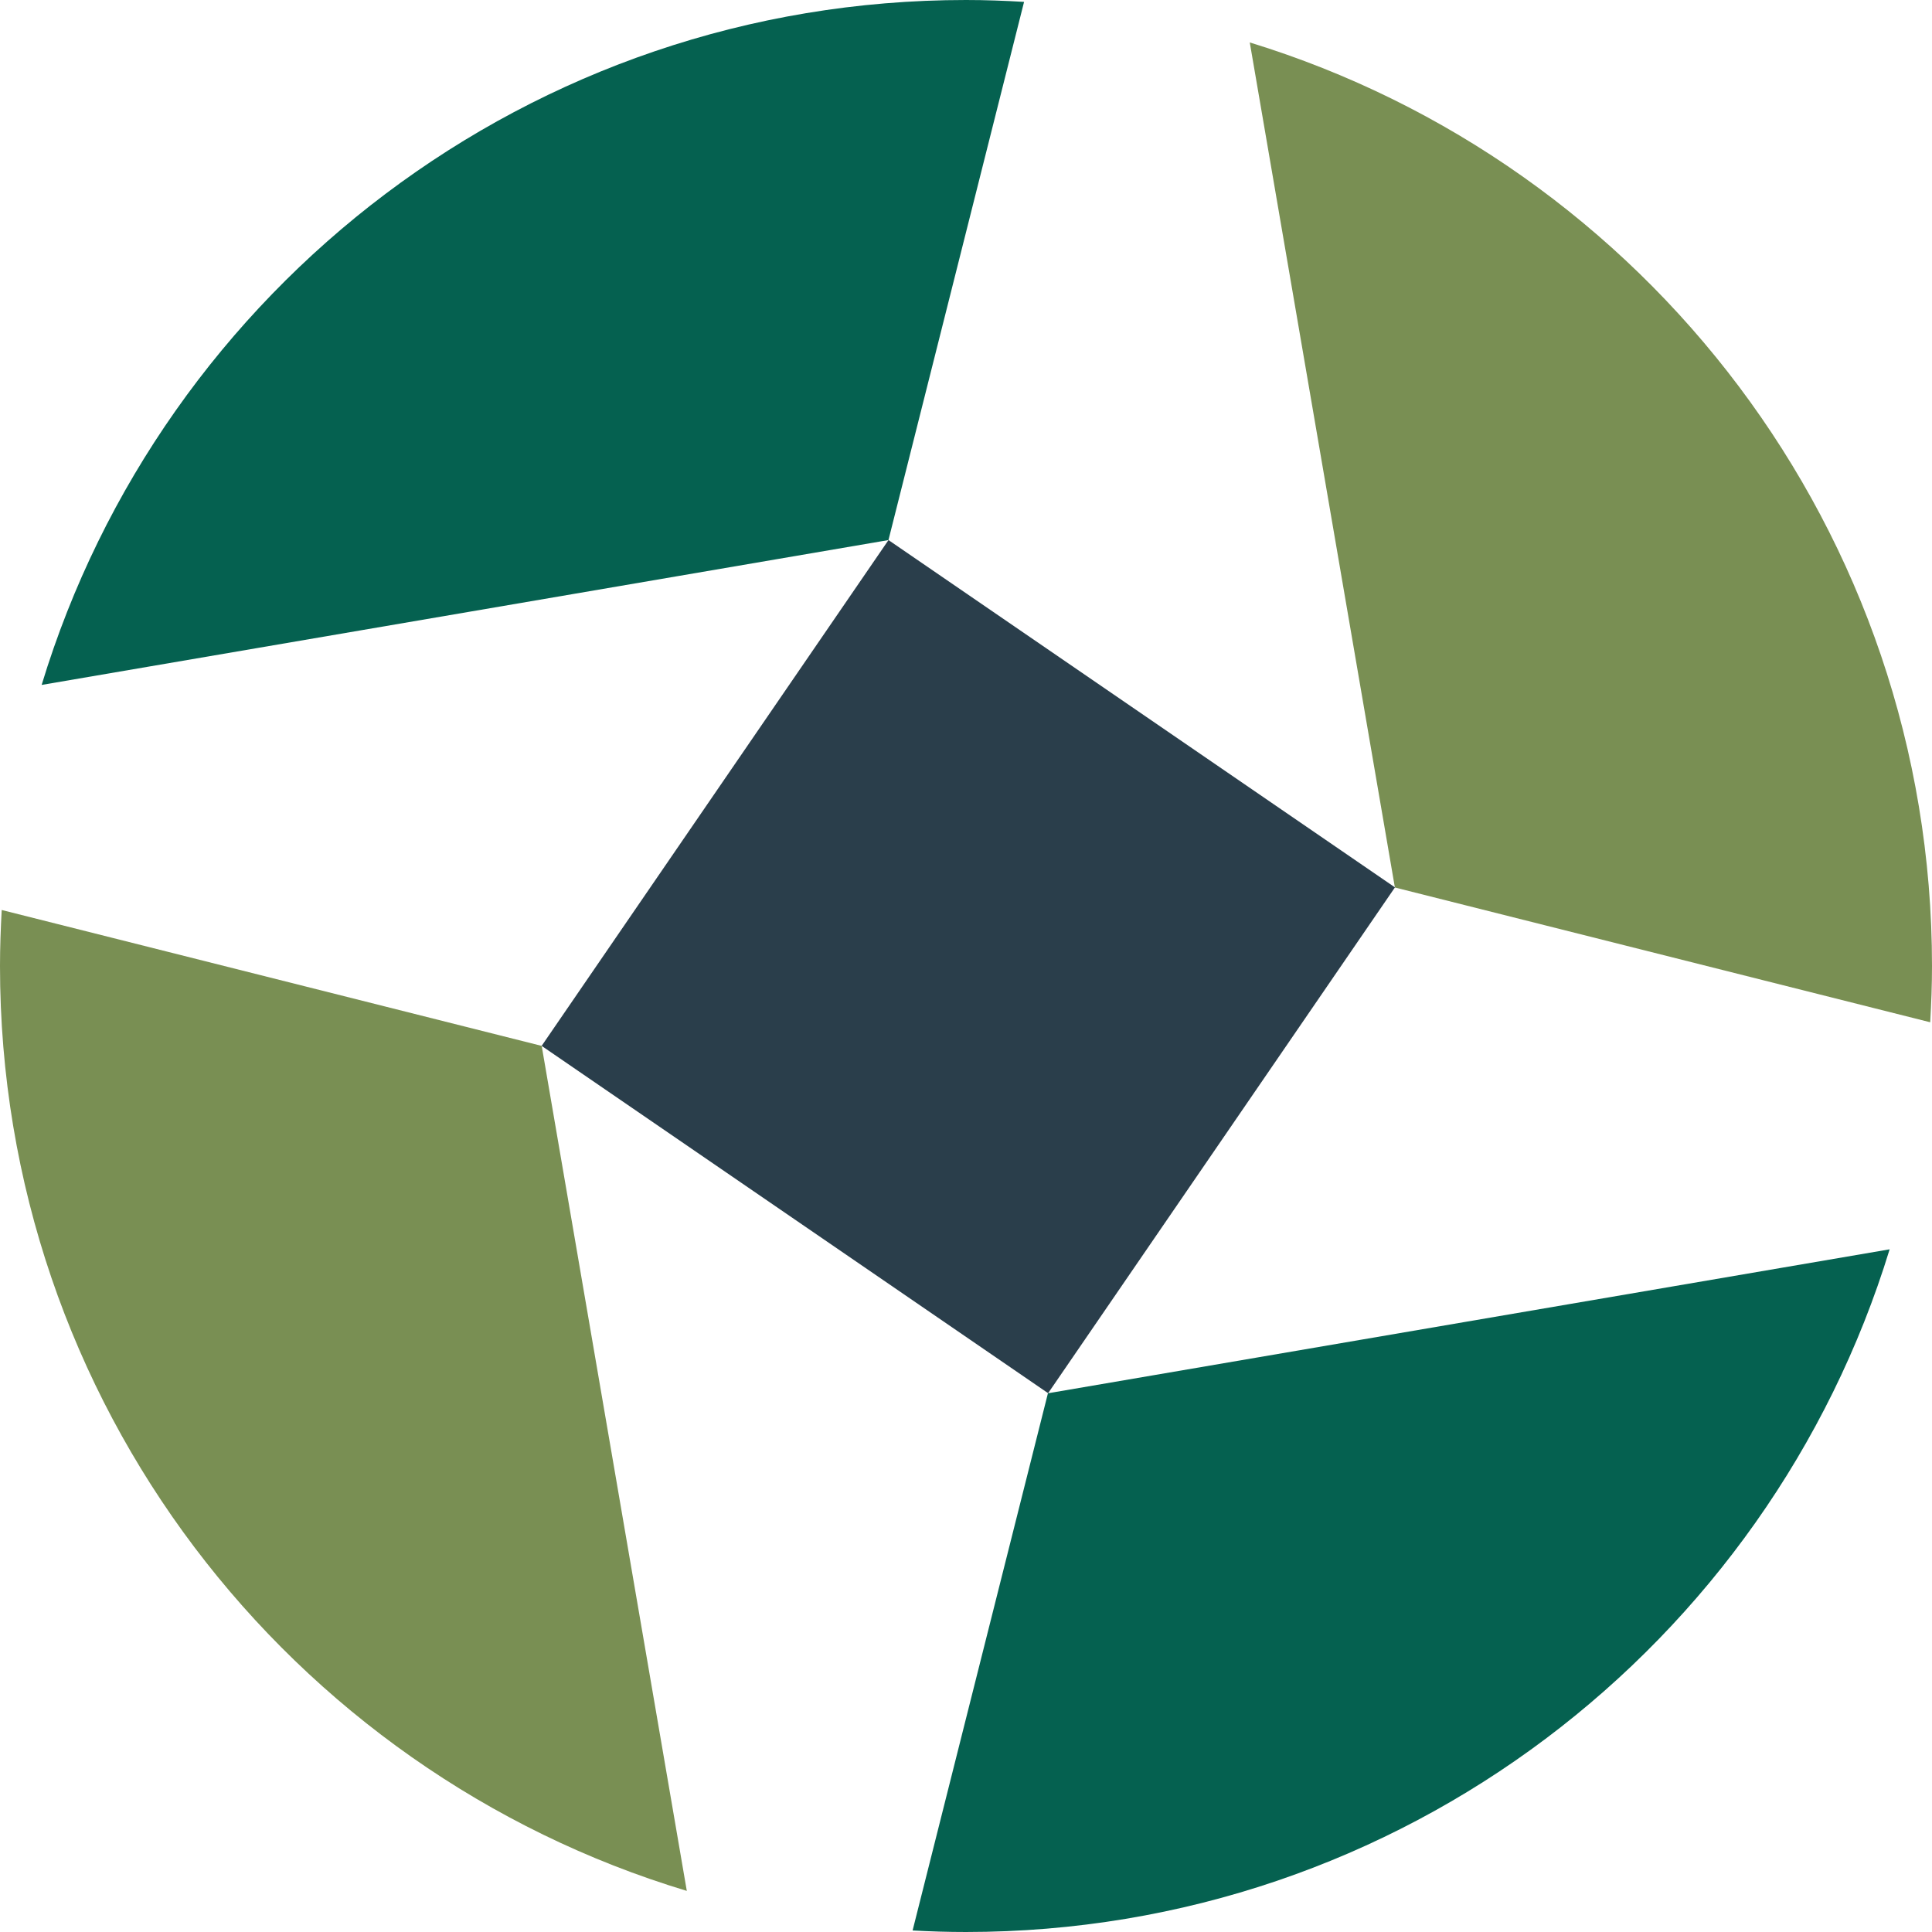
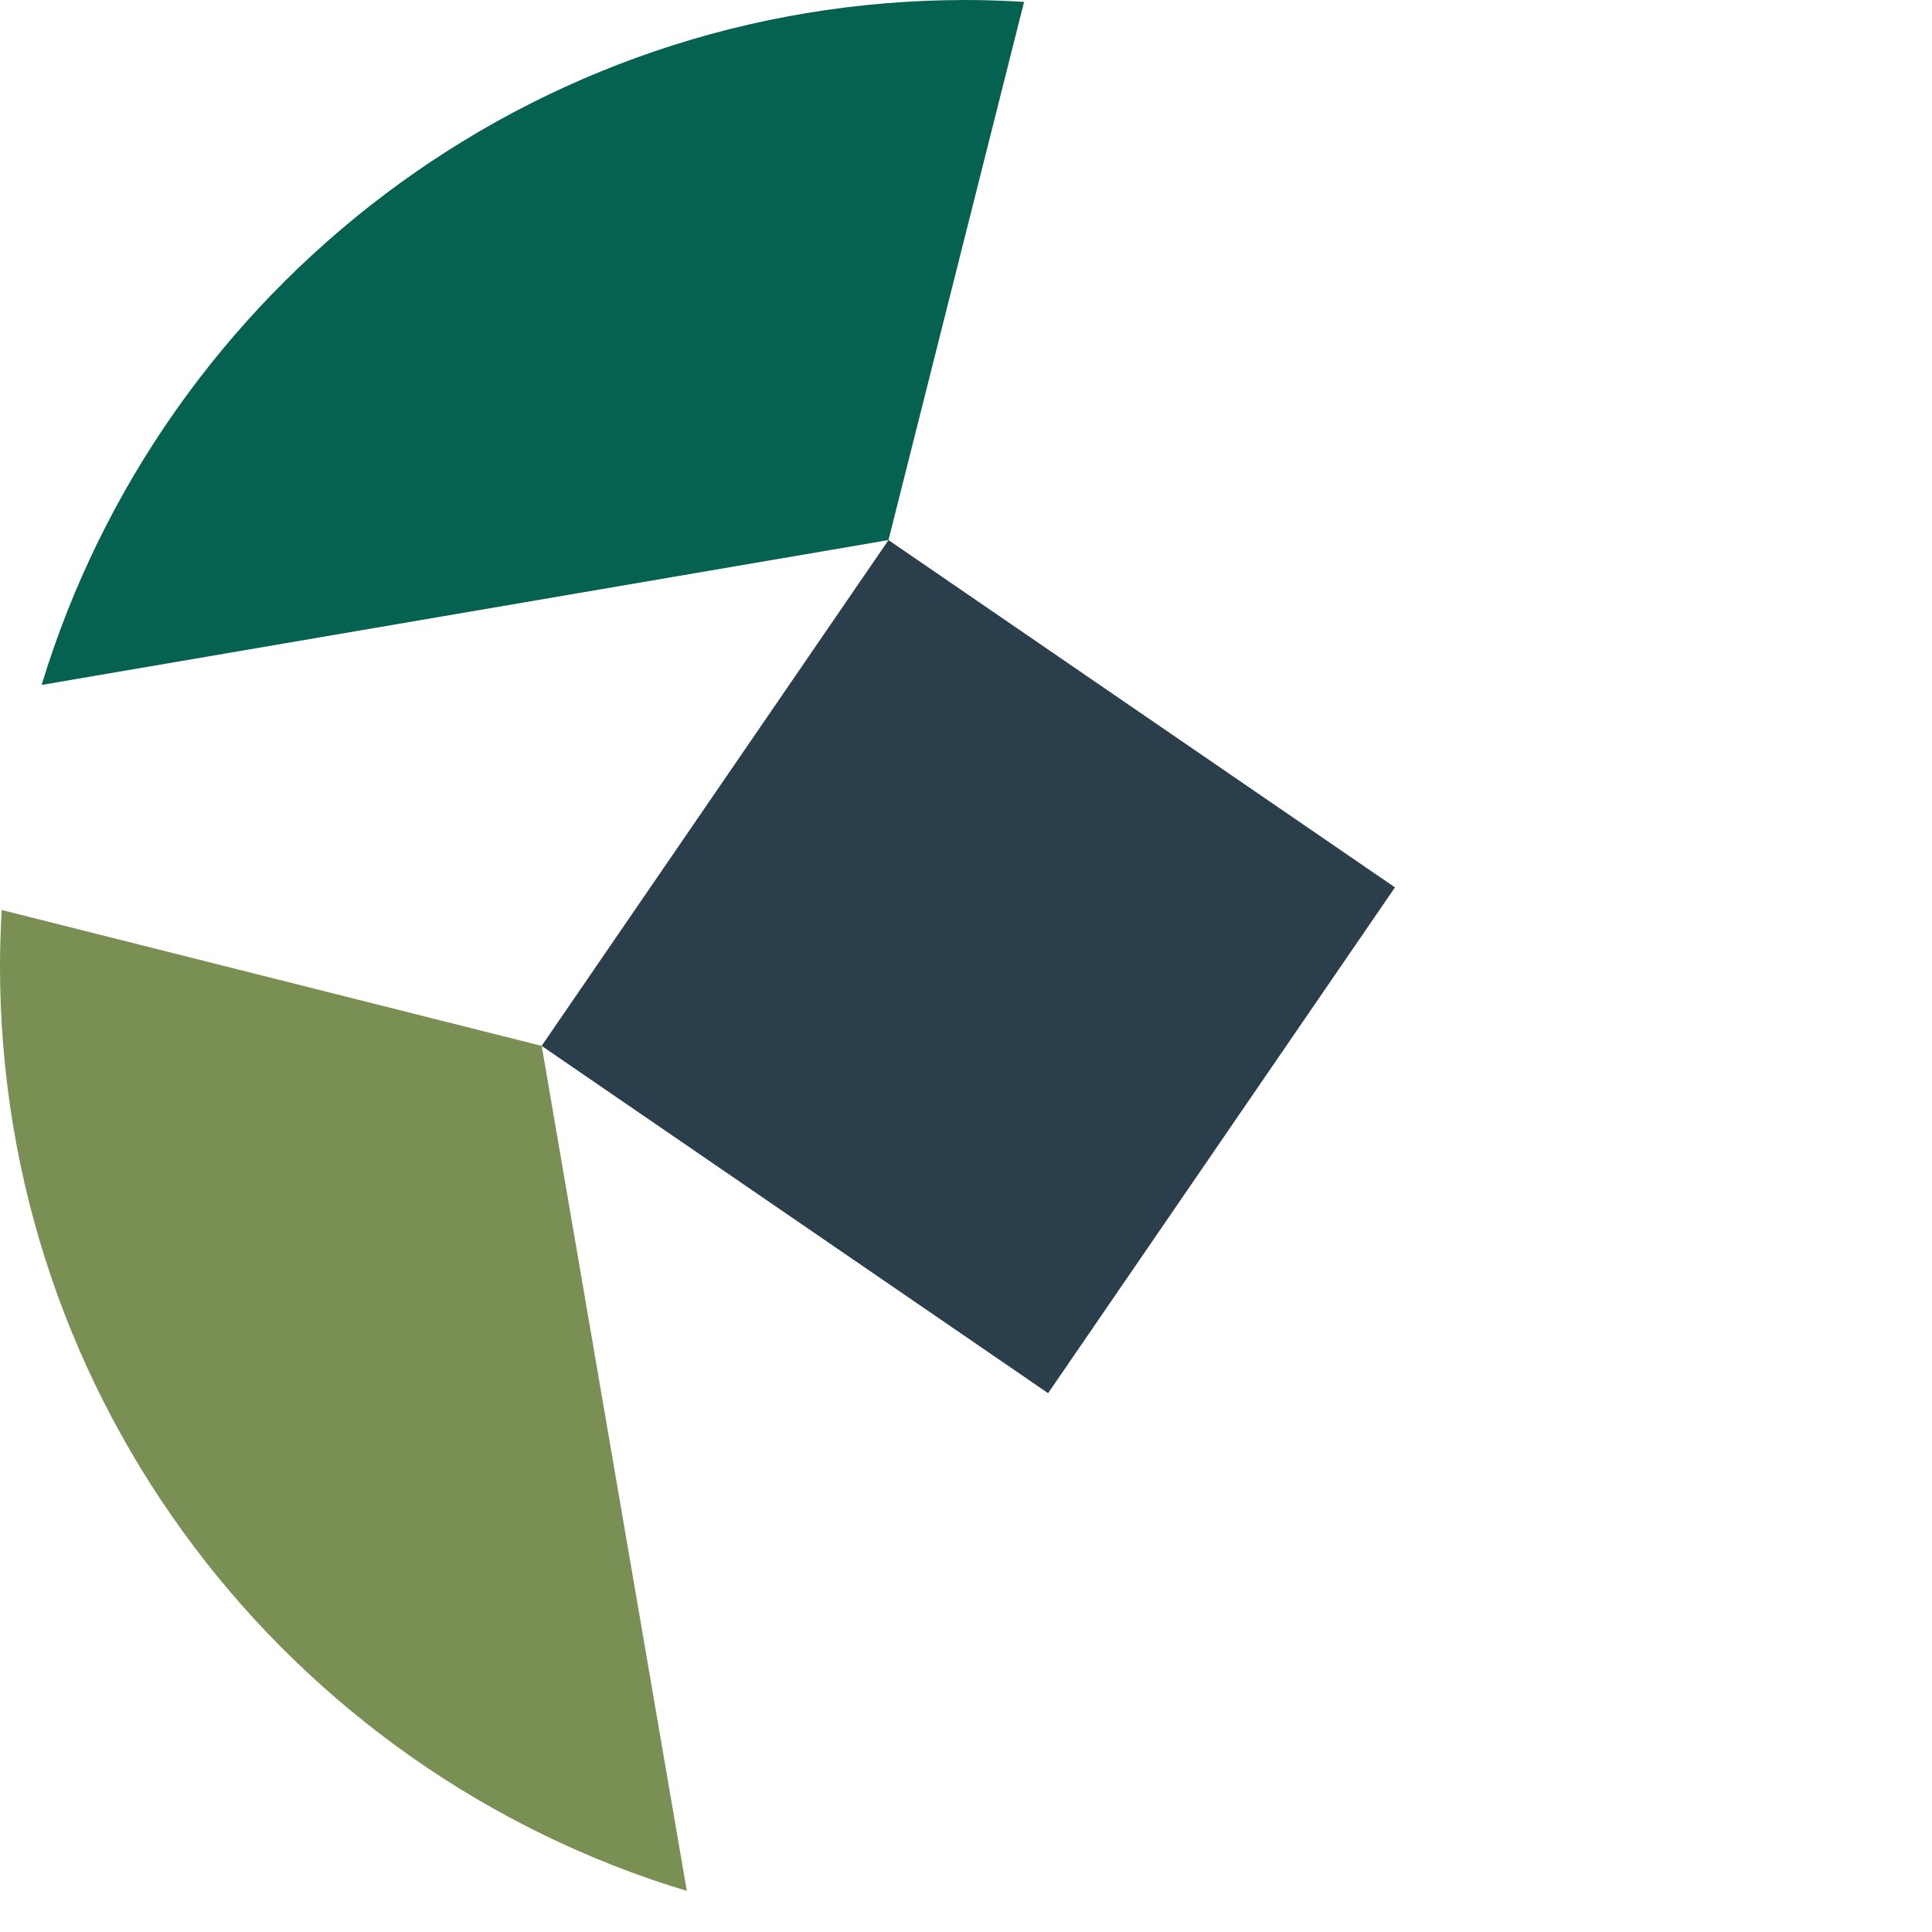
<svg xmlns="http://www.w3.org/2000/svg" id="Layer_1" data-name="Layer 1" viewBox="0 0 215.28 215.28">
  <defs>
    <style>
      .cls-1 {
        fill: #2a3e4b;
      }

      .cls-2 {
        fill: #798f53;
      }

      .cls-3 {
        fill: #056150;
      }
    </style>
  </defs>
-   <path class="cls-2" d="M155.43,98.89L139.26,4.73c44.02,13.51,76.02,54.47,76.02,102.91,0,2.1-.08,4.19-.2,6.27l-59.66-15.02Z" />
  <path class="cls-3" d="M99,60.18L4.64,76.32C18.06,32.15,59.09,0,107.64,0c2.18,0,4.33.08,6.47.21l-15.11,59.97Z" />
  <path class="cls-2" d="M60.36,116.54l16.17,94.16C32.25,197.35,0,156.27,0,107.64c0-2.1.08-4.18.19-6.24l60.16,15.14Z" />
-   <path class="cls-3" d="M116.78,155.25l93.78-16.04c-13.49,44.04-54.46,76.07-102.93,76.07-1.99,0-3.97-.06-5.94-.17l15.08-59.86Z" />
  <rect class="cls-1" x="73.73" y="73.5" width="68.34" height="68.43" transform="translate(-41.96 135.78) rotate(-55.56)" />
</svg>